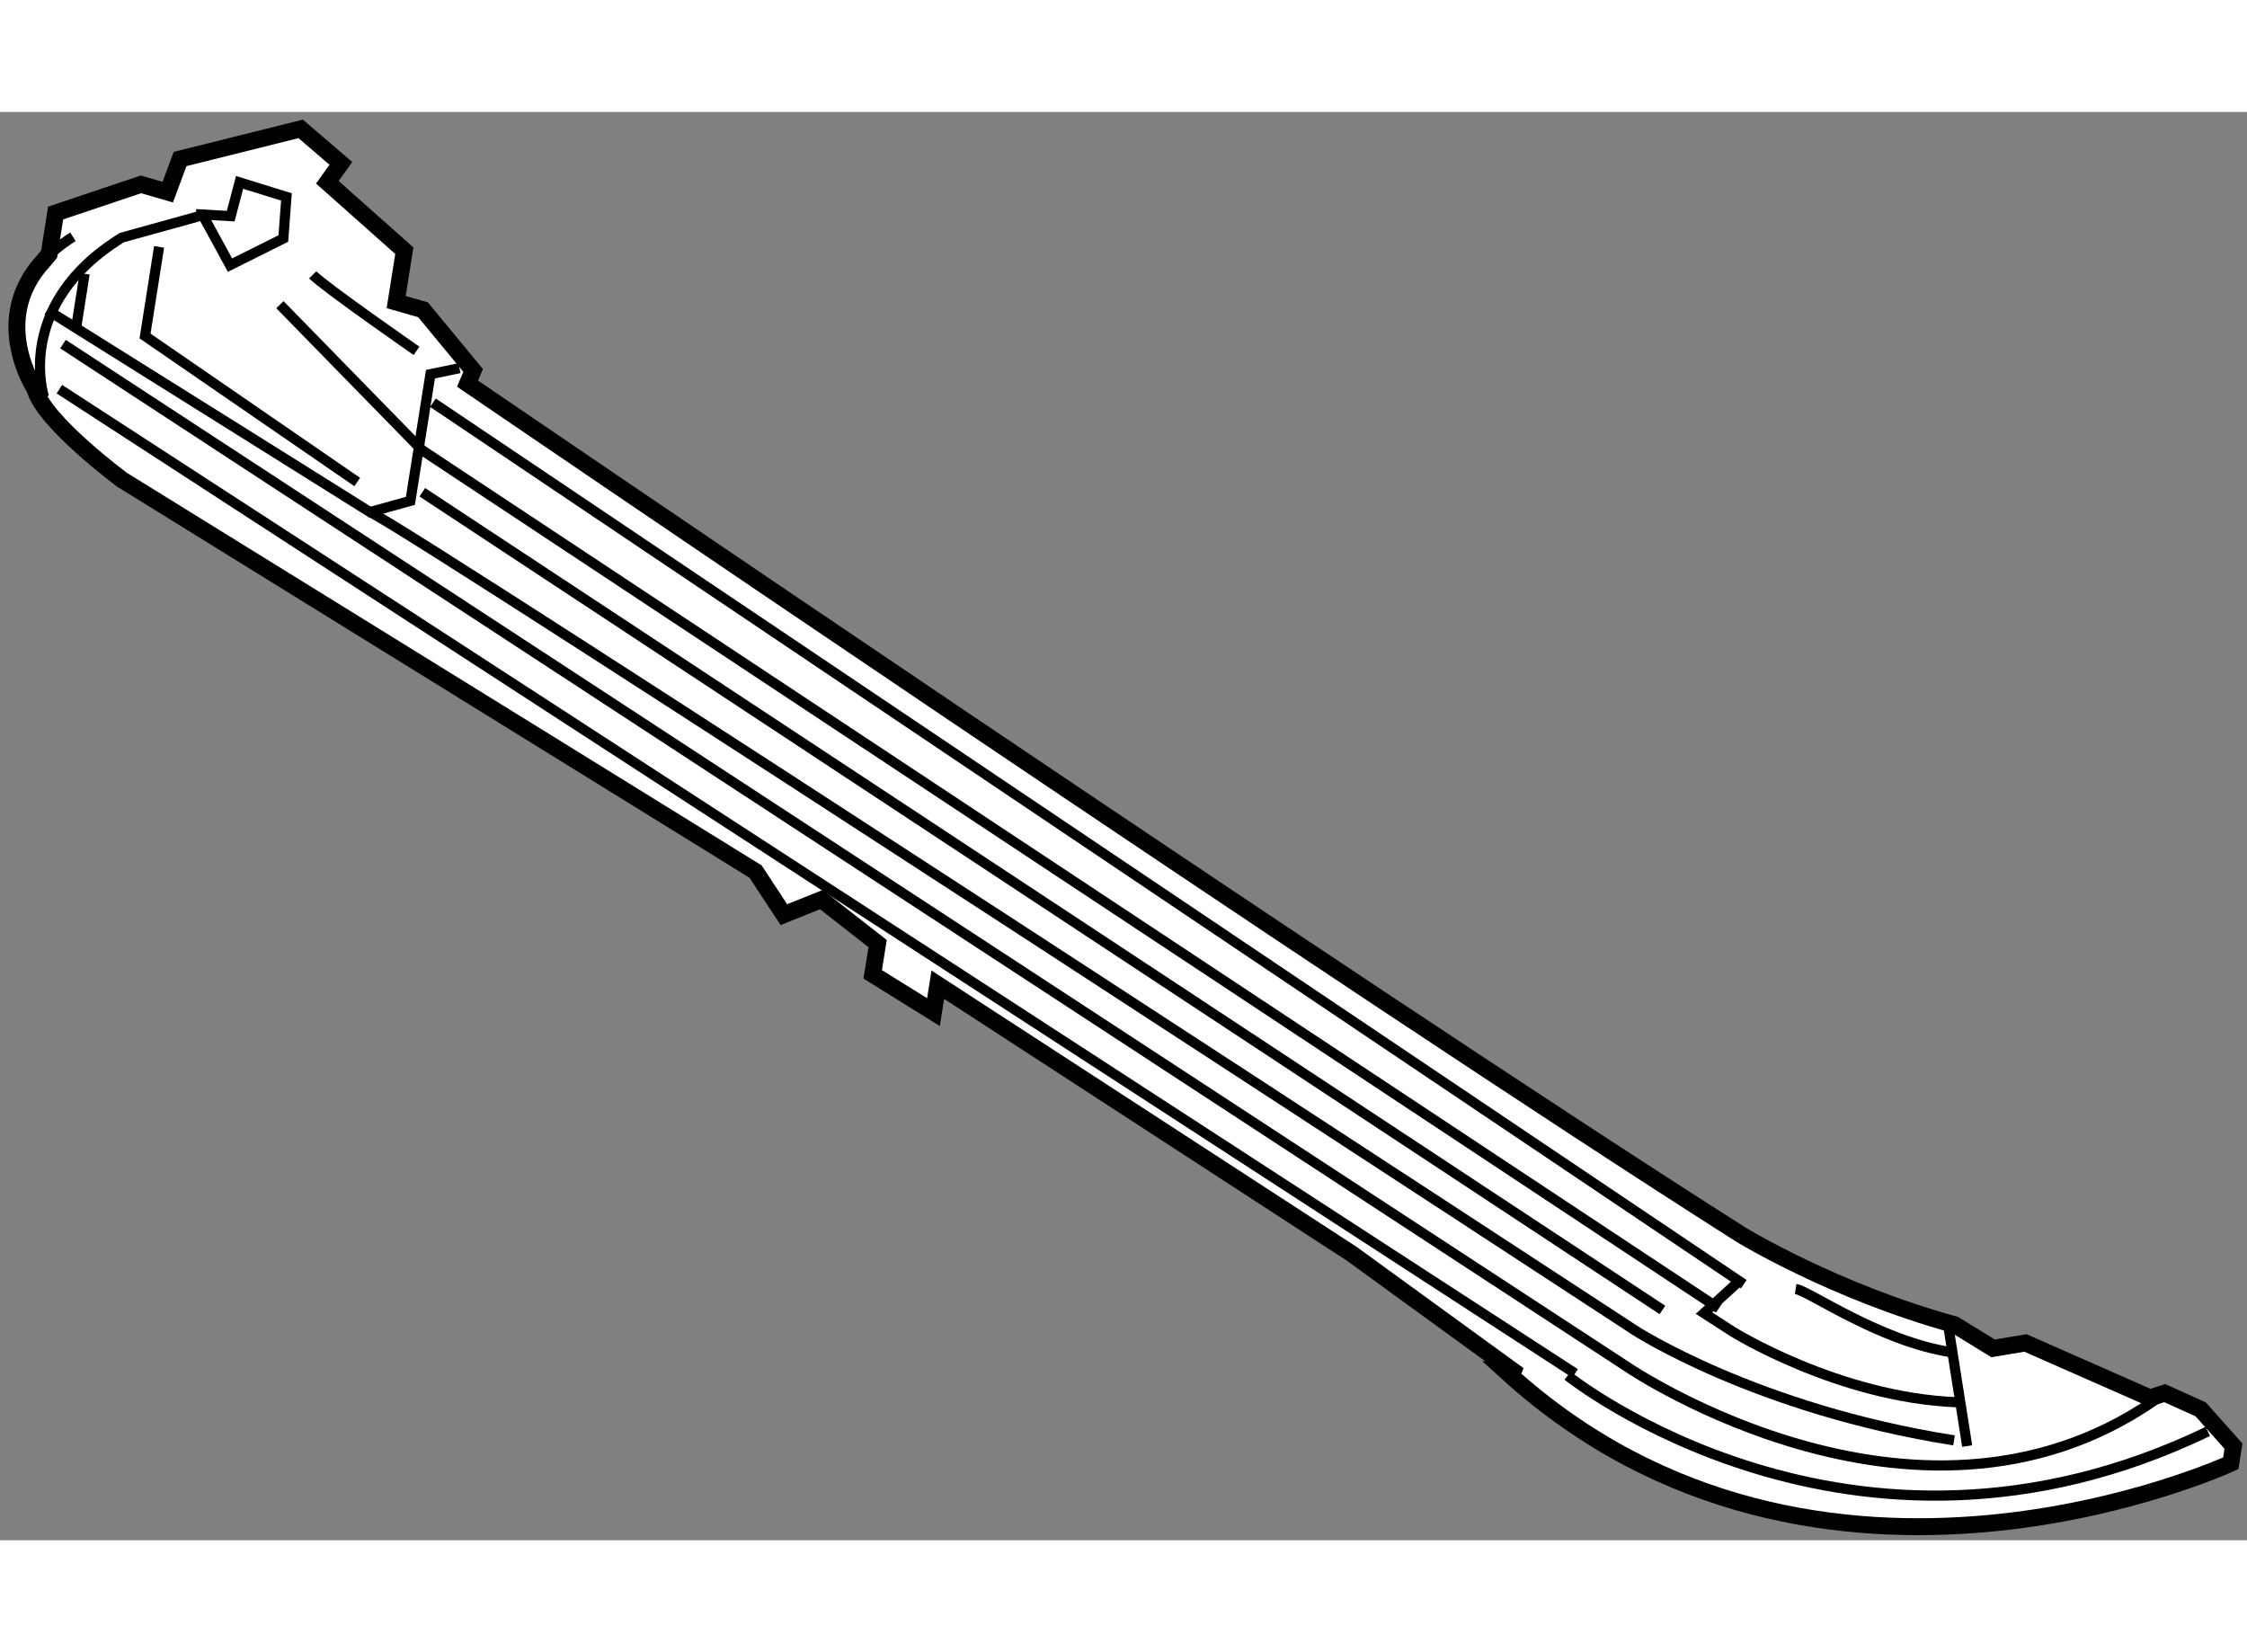
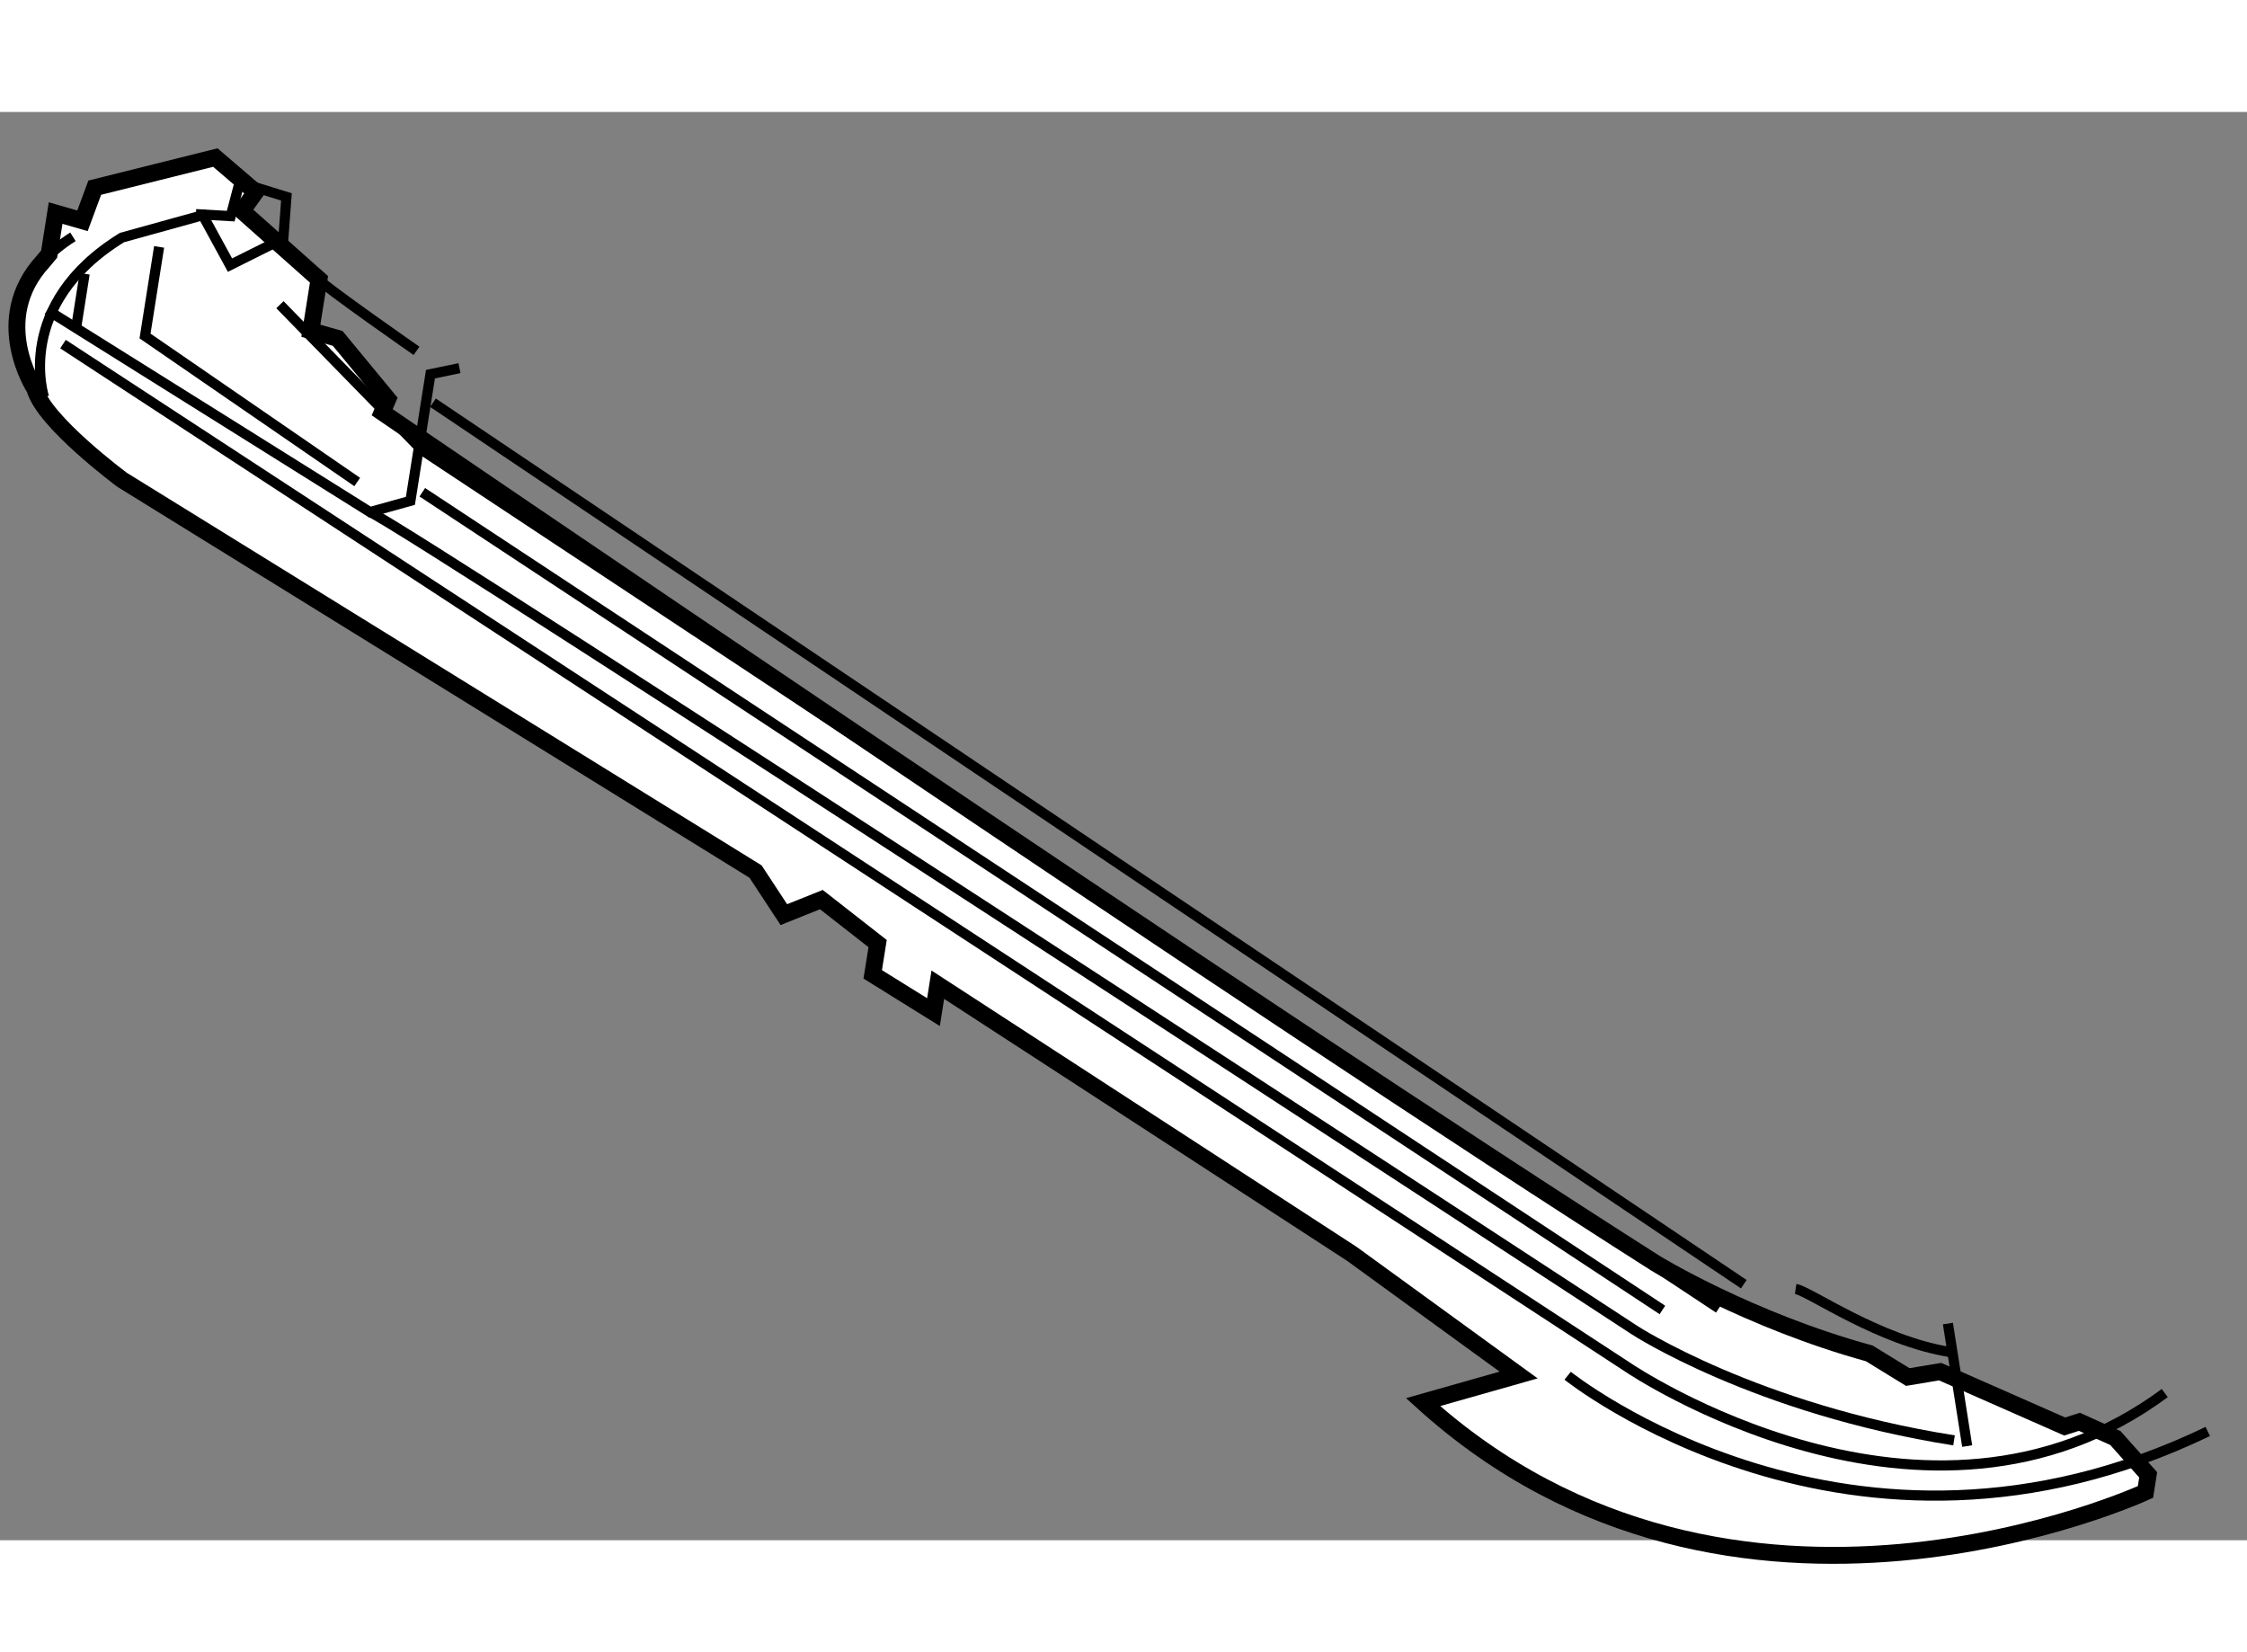
<svg xmlns="http://www.w3.org/2000/svg" version="1.1" x="0px" y="0px" width="244.8px" height="180px" viewBox="69.714 106.834 66.451 42.238" enable-background="new 0 0 244.8 180" xml:space="preserve">
  <rect x="69.714" y="106.834" width="66.451" height="42.238" fill="#808080" stroke="none" />
  <g>
-     <path fill="#FFFFFF" stroke="#000000" stroke-width="0.5" d="M114.625,144.186l-4.936-3.586l-12.241-7.957l-0.128,0.811    l-1.797-1.117l0.145-0.91l-1.664-1.301l-1.109,0.445l-0.836-1.273L73.33,117.715c0,0-2.325-1.719-2.585-2.695    c0,0-1.347-2.039,0.249-3.775l0.173-0.207l0.192-1.215l2.523-0.848l0.794,0.23l0.363-0.98l3.567-0.891l1.189,1.02l-0.4,0.559    l2.276,2.023l-0.241,1.52l0.794,0.227l1.482,1.795l-0.166,0.389c0,0,26.336,17.979,37.659,25.168c0,0,2.744,1.682,6.32,2.664    l1.137,0.699l0.957-0.16l3.684,1.623l0.435-0.139l1.064,0.48l0.969,1.088l-0.079,0.506c0,0-12.192,5.648-21.365-2.656    L114.625,144.186z" />
+     <path fill="#FFFFFF" stroke="#000000" stroke-width="0.5" d="M114.625,144.186l-4.936-3.586l-12.241-7.957l-0.128,0.811    l-1.797-1.117l0.145-0.91l-1.664-1.301l-1.109,0.445l-0.836-1.273L73.33,117.715c0,0-2.325-1.719-2.585-2.695    c0,0-1.347-2.039,0.249-3.775l0.173-0.207l0.192-1.215l0.794,0.23l0.363-0.98l3.567-0.891l1.189,1.02l-0.4,0.559    l2.276,2.023l-0.241,1.52l0.794,0.227l1.482,1.795l-0.166,0.389c0,0,26.336,17.979,37.659,25.168c0,0,2.744,1.682,6.32,2.664    l1.137,0.699l0.957-0.16l3.684,1.623l0.435-0.139l1.064,0.48l0.969,1.088l-0.079,0.506c0,0-12.192,5.648-21.365-2.656    L114.625,144.186z" />
    <path fill="none" stroke="#000000" stroke-width="0.3" d="M70.994,111.244c0.228-0.248,0.516-0.49,0.877-0.719" />
    <path fill="none" stroke="#000000" stroke-width="0.3" d="M71.017,115.271c0,0-0.916-2.74,2.304-4.723l2.389-0.662l0.806,1.477    l1.577-0.787l0.092-1.23l-1.386-0.43l-0.262,0.998l-1.029-0.059" />
    <polyline fill="none" stroke="#000000" stroke-width="0.3" points="74.419,110.824 74.003,113.459 80.278,117.777   " />
    <line fill="none" stroke="#000000" stroke-width="0.3" x1="77.992" y1="112.533" x2="82.192" y2="116.832" />
    <path fill="none" stroke="#000000" stroke-width="0.3" d="M78.963,111.65c0.357,0.365,3.069,2.248,3.069,2.248" />
    <line fill="none" stroke="#000000" stroke-width="0.3" x1="82.518" y1="115.432" x2="121.283" y2="141.5" />
-     <path fill="none" stroke="#000000" stroke-width="0.3" d="M121.078,141.469l-0.971,0.887l0.848,0.547c0,0,3.117,1.947,6.623,2.088    " />
    <path fill="none" stroke="#000000" stroke-width="0.3" d="M127.395,143.508c-2.123-0.336-4.172-1.805-4.578-1.867" />
    <line fill="none" stroke="#000000" stroke-width="0.3" x1="127.89" y1="146.287" x2="127.32" y2="142.664" />
    <line fill="none" stroke="#000000" stroke-width="0.3" x1="72.217" y1="111.619" x2="71.961" y2="113.24" />
    <polyline fill="none" stroke="#000000" stroke-width="0.3" points="71.113,112.691 80.656,118.666 81.851,118.334 82.444,114.588     83.302,114.41   " />
    <line fill="none" stroke="#000000" stroke-width="0.3" x1="82.192" y1="116.832" x2="120.545" y2="142.215" />
    <line fill="none" stroke="#000000" stroke-width="0.3" x1="82.203" y1="118.08" x2="118.877" y2="142.262" />
    <path fill="none" stroke="#000000" stroke-width="0.3" d="M80.656,118.666c1.168,0.496,37.398,24.193,37.398,24.193    s3.576,2.334,9.447,3.26" />
    <path fill="none" stroke="#000000" stroke-width="0.3" d="M71.577,113.699l46.302,30.275c0,0,8.81,5.965,15.854,0.746" />
-     <line fill="none" stroke="#000000" stroke-width="0.3" x1="71.47" y1="115.031" x2="116.295" y2="144.139" />
    <path fill="none" stroke="#000000" stroke-width="0.3" d="M116.074,144.207c0,0,8.384,6.729,18.931,1.648" />
  </g>
</svg>